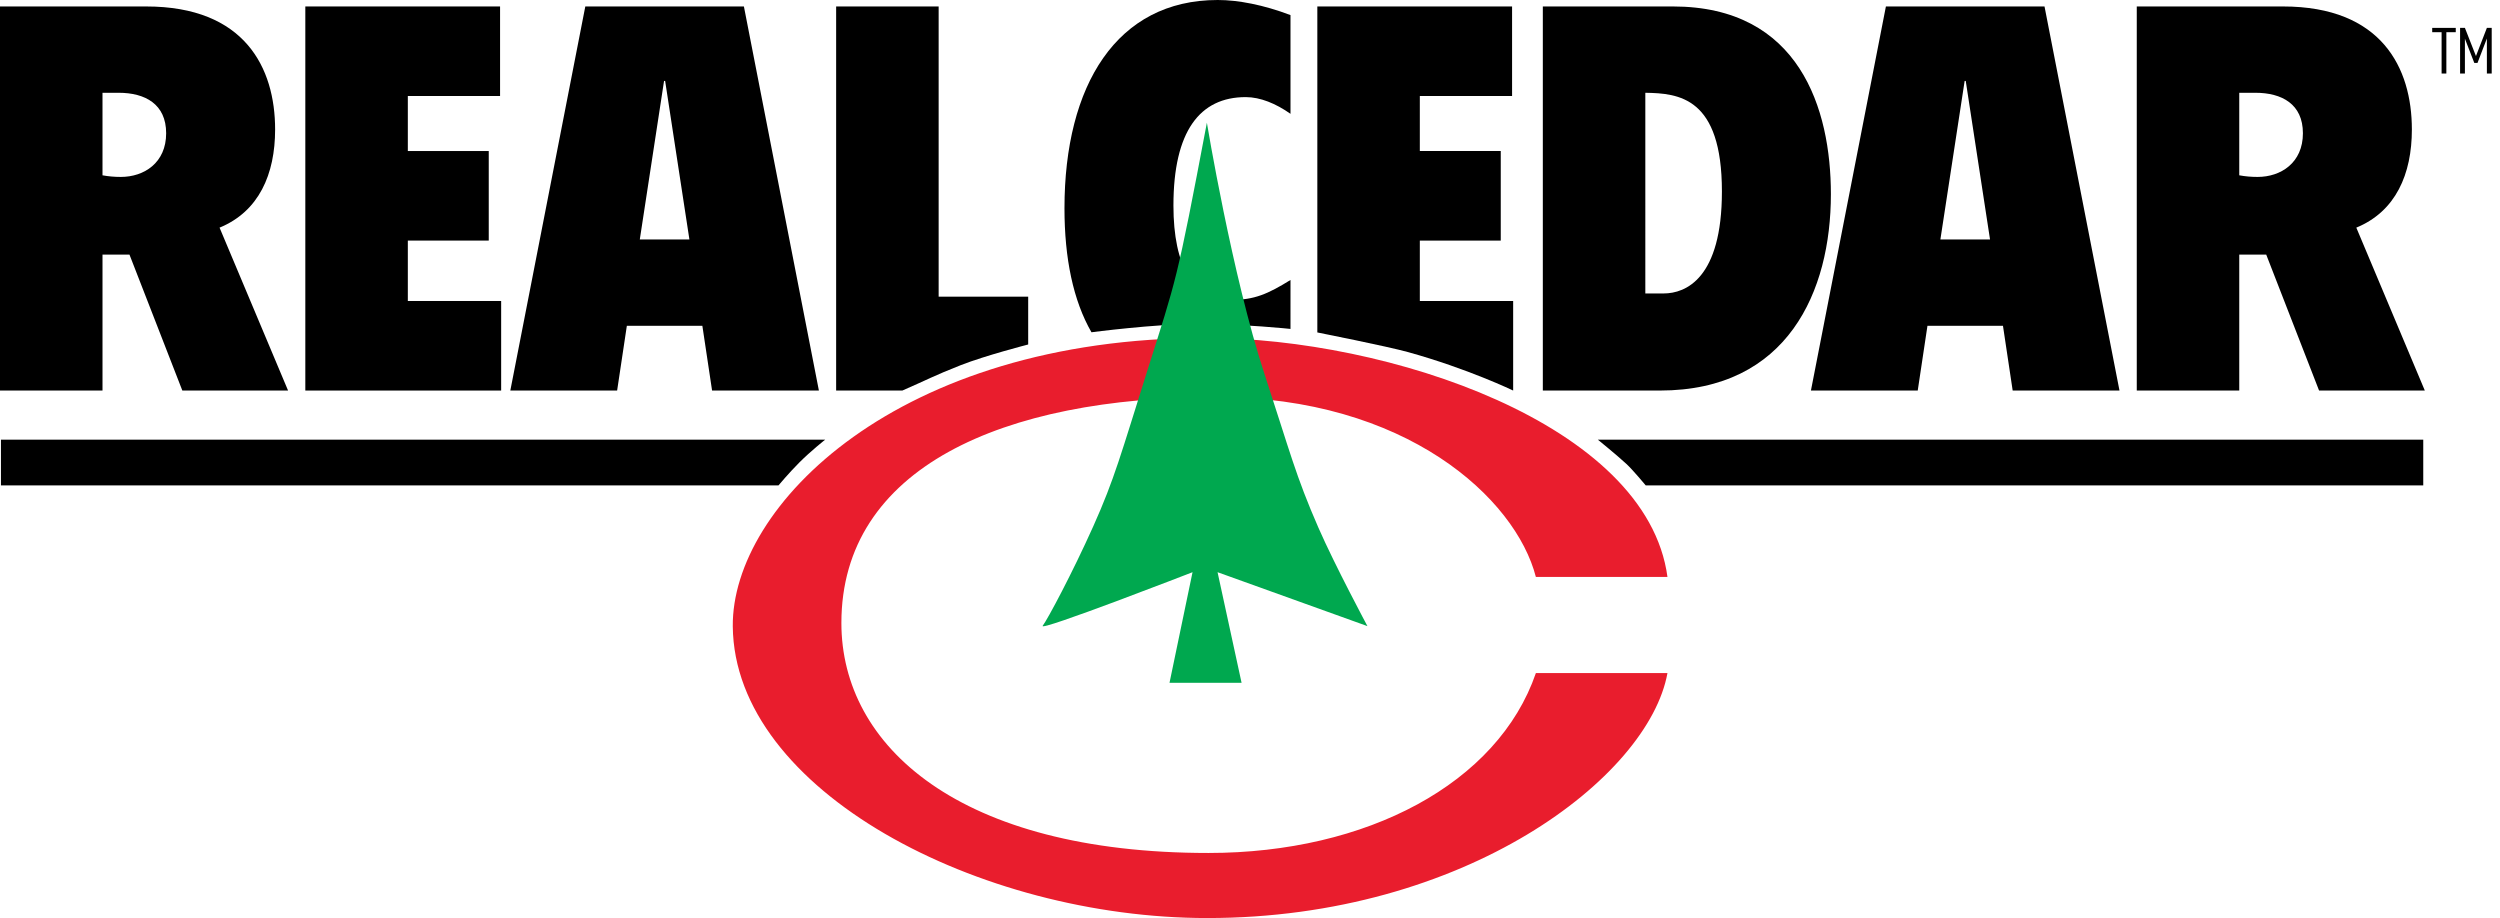
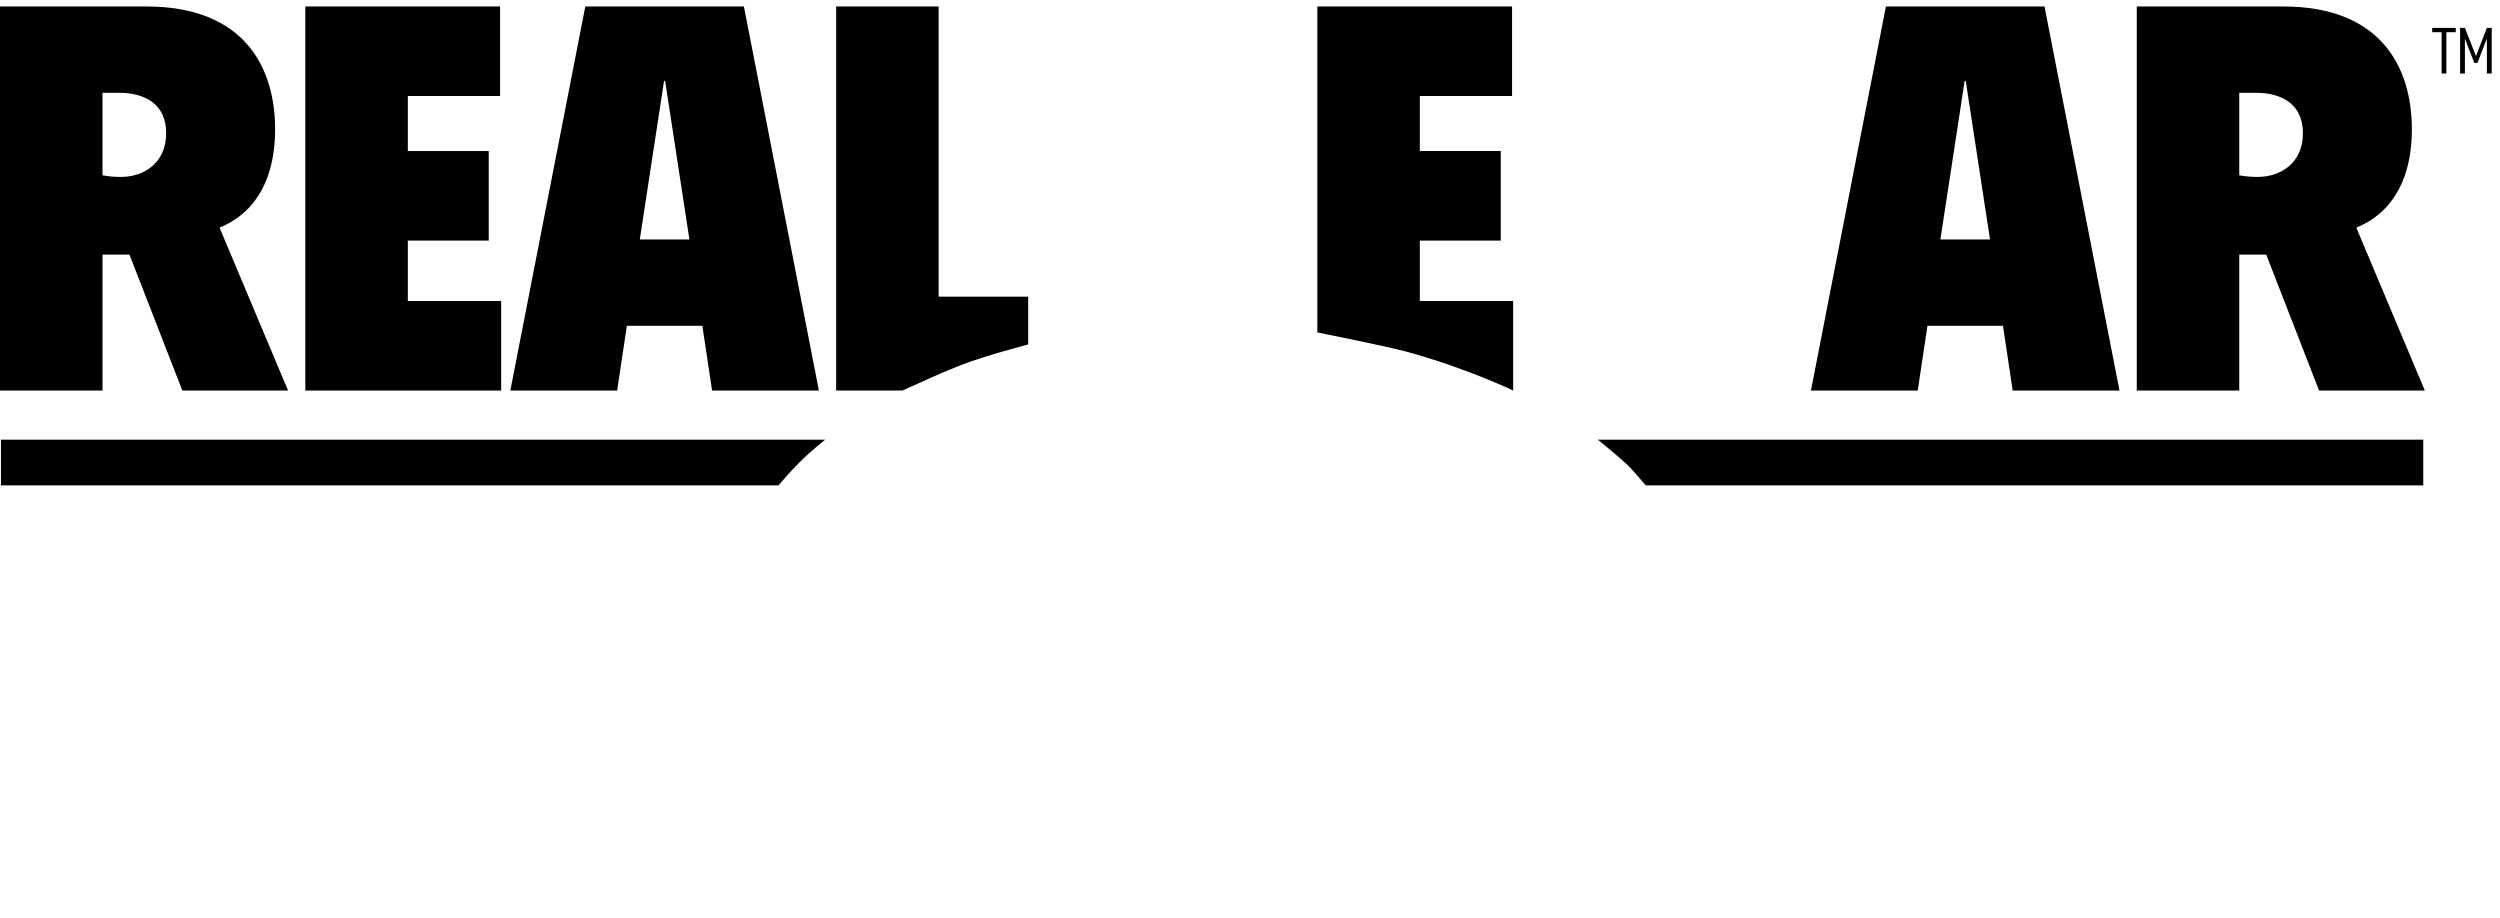
<svg xmlns="http://www.w3.org/2000/svg" xmlns:xlink="http://www.w3.org/1999/xlink" version="1.1" x="0px" y="0px" width="612px" height="224.736px" viewBox="0 0 612 224.736" enable-background="new 0 0 612 224.736" xml:space="preserve">
  <g>
    <defs>
      <rect x="0.144" width="609.826" height="224.736" />
    </defs>
    <clipPath>
      <use xlink:href="#SVGID_1_" overflow="visible" />
    </clipPath>
    <g clip-path="url(#SVGID_2_)">
      <defs>
        <rect y="-0.864" width="612" height="225.6" />
      </defs>
      <clipPath>
        <use xlink:href="#SVGID_3_" overflow="visible" />
      </clipPath>
      <path clip-path="url(#SVGID_4_)" d="M25.092,22.713h3.962c6.471,0,11.621,2.77,11.621,9.903c0,7.262-5.415,10.697-11.093,10.697    c-1.584,0-3.036-0.132-4.491-0.398V22.713 M0,95.606h25.092V62.328h6.603l12.941,33.278h25.884L53.748,55.726    c9.641-3.962,13.601-13.073,13.601-24.036c0-15.055-7.394-30.108-31.56-30.108H0V95.606z" />
    </g>
  </g>
  <g>
    <defs>
      <rect y="-0.864" width="612" height="225.6" />
    </defs>
    <clipPath>
      <use xlink:href="#SVGID_5_" overflow="visible" />
    </clipPath>
    <polyline clip-path="url(#SVGID_6_)" points="74.743,1.582 122.417,1.582 122.417,23.501 99.835,23.501 99.835,36.972    119.645,36.972 119.645,58.894 99.835,58.894 99.835,73.683 122.683,73.683 122.683,95.606 74.743,95.606 74.743,1.582  " />
    <path clip-path="url(#SVGID_6_)" d="M168.768,58.629h-12.146l5.94-38.822h0.264L168.768,58.629 M124.927,95.606h26.146   l2.378-15.845h18.487l2.378,15.845h26.148L182.107,1.582h-38.825L124.927,95.606z" />
  </g>
  <g>
    <defs>
      <rect x="0.144" width="609.826" height="224.736" />
    </defs>
    <clipPath>
      <use xlink:href="#SVGID_7_" overflow="visible" />
    </clipPath>
    <g clip-path="url(#SVGID_8_)">
      <defs>
        <rect y="-0.864" width="612" height="225.6" />
      </defs>
      <clipPath>
        <use xlink:href="#SVGID_9_" overflow="visible" />
      </clipPath>
      <path clip-path="url(#SVGID_10_)" d="M204.689,1.582h25.092v71.047H251.7v11.7c0,0-10.526,2.71-16.515,5.066    c-6.549,2.578-8.309,3.605-14.285,6.211h-16.212V1.582" />
-       <path clip-path="url(#SVGID_10_)" d="M315.912,80.522c0,0-11.11-1.212-23.153-1.212c-10.116,0-25.567,2.03-25.567,2.03    c-4.469-7.762-6.609-18.094-6.609-30.367C260.583,20.863,273.391,0,298.087,0c5.016,0,11.222,1.186,17.825,3.696v24.168    c-3.564-2.513-7.393-4.092-10.961-4.092c-11.222,0-17.695,8.316-17.695,26.542c0,14.923,4.889,23.11,14.131,23.11    c5.678,0,8.981-1.452,14.525-4.887V80.522" />
    </g>
  </g>
  <g>
    <defs>
-       <rect y="-0.864" width="612" height="225.6" />
-     </defs>
+       </defs>
    <clipPath>
      <use xlink:href="#SVGID_11_" overflow="visible" />
    </clipPath>
    <path clip-path="url(#SVGID_12_)" d="M322.483,81.382v-79.8h47.674v21.919h-22.584v13.471h19.812v21.921h-19.812v14.789h22.848   v21.924c0,0-11.086-5.347-25.697-9.403C339.535,84.761,322.483,81.382,322.483,81.382" />
-     <path clip-path="url(#SVGID_12_)" d="M402.775,22.713c8.184,0.127,18.749,1.054,18.749,24.166c0,21.259-8.845,24.958-14.259,24.958   h-4.49V22.713 M377.684,95.606h28.655c31.299,0,41.863-24.3,41.863-48.07c0-20.865-7.66-45.955-38.697-45.955h-31.821V95.606z" />
    <path clip-path="url(#SVGID_12_)" d="M487.159,58.629h-12.153l5.942-38.822h0.264L487.159,58.629 M443.316,95.606h26.146   l2.378-15.845h18.487l2.376,15.845h26.148L500.496,1.582h-38.827L443.316,95.606z" />
    <path clip-path="url(#SVGID_12_)" d="M548.17,22.713h3.96c6.47,0,11.623,2.77,11.623,9.903c0,7.262-5.417,10.697-11.096,10.697   c-1.584,0-3.038-0.132-4.487-0.398V22.713 M523.08,95.606h25.09V62.328h6.602l12.937,33.278h25.887l-16.771-39.881   c9.641-3.962,13.601-13.073,13.601-24.036c0-15.055-7.392-30.108-31.56-30.108H523.08V95.606z" />
-     <path clip-path="url(#SVGID_12_)" fill="#E91D2D" d="M375.981,141.24c-4.953-19.267-31.826-44.04-78.286-44.04   c-52.341,0-91.723,17.362-91.723,55.313c0,30.139,28.853,56.294,89.868,56.294c38.715,0,70.848-16.984,80.141-44.037h32.211   c-4.615,25.48-49.481,59.966-112.661,59.966c-55.75,0-115.762-31.12-116.148-71.396c-0.281-29.46,40.267-70.617,115.838-70.617   c44.292,0,107.947,20.959,112.971,58.517H375.981" />
    <path clip-path="url(#SVGID_12_)" d="M0.233,107.63h201.772c0,0-3.482,2.741-6.321,5.582c-2.551,2.554-5.117,5.621-5.117,5.621   H0.233V107.63" />
    <path clip-path="url(#SVGID_12_)" d="M593.213,107.63v11.203H402.881c0,0-3.14-3.784-4.735-5.261   c-2.335-2.16-6.993-5.942-6.993-5.942H593.213" />
-     <path clip-path="url(#SVGID_12_)" fill="#00A84F" d="M295.445,30.041c-7.433,39.314-7.426,38.047-14.623,60.835   c-6.394,20.249-7.99,26.369-13.184,37.952c-5.191,11.584-11.186,22.771-12.384,24.367c-1.2,1.598,36.679-13.121,36.679-13.121   l-5.638,27.084h17.645l-5.882-27.084l36.691,13.202c0,0-7.964-14.873-11.981-24.05c-5.594-12.785-7.001-18.704-13.186-37.553   C301.594,67.303,295.445,30.041,295.445,30.041" />
    <polyline clip-path="url(#SVGID_12_)" points="598.869,7.882 598.869,18 597.703,18 597.703,7.882 595.404,7.882 595.404,6.828    601.169,6.828 601.169,7.882 598.869,7.882  " />
    <polyline clip-path="url(#SVGID_12_)" points="609.97,18 608.789,18 608.789,9.42 606.489,15.411 605.71,15.411 603.41,9.468    603.41,18 602.229,18 602.229,6.828 603.41,6.828 606.115,13.726 608.789,6.828 609.97,6.828 609.97,18  " />
  </g>
</svg>